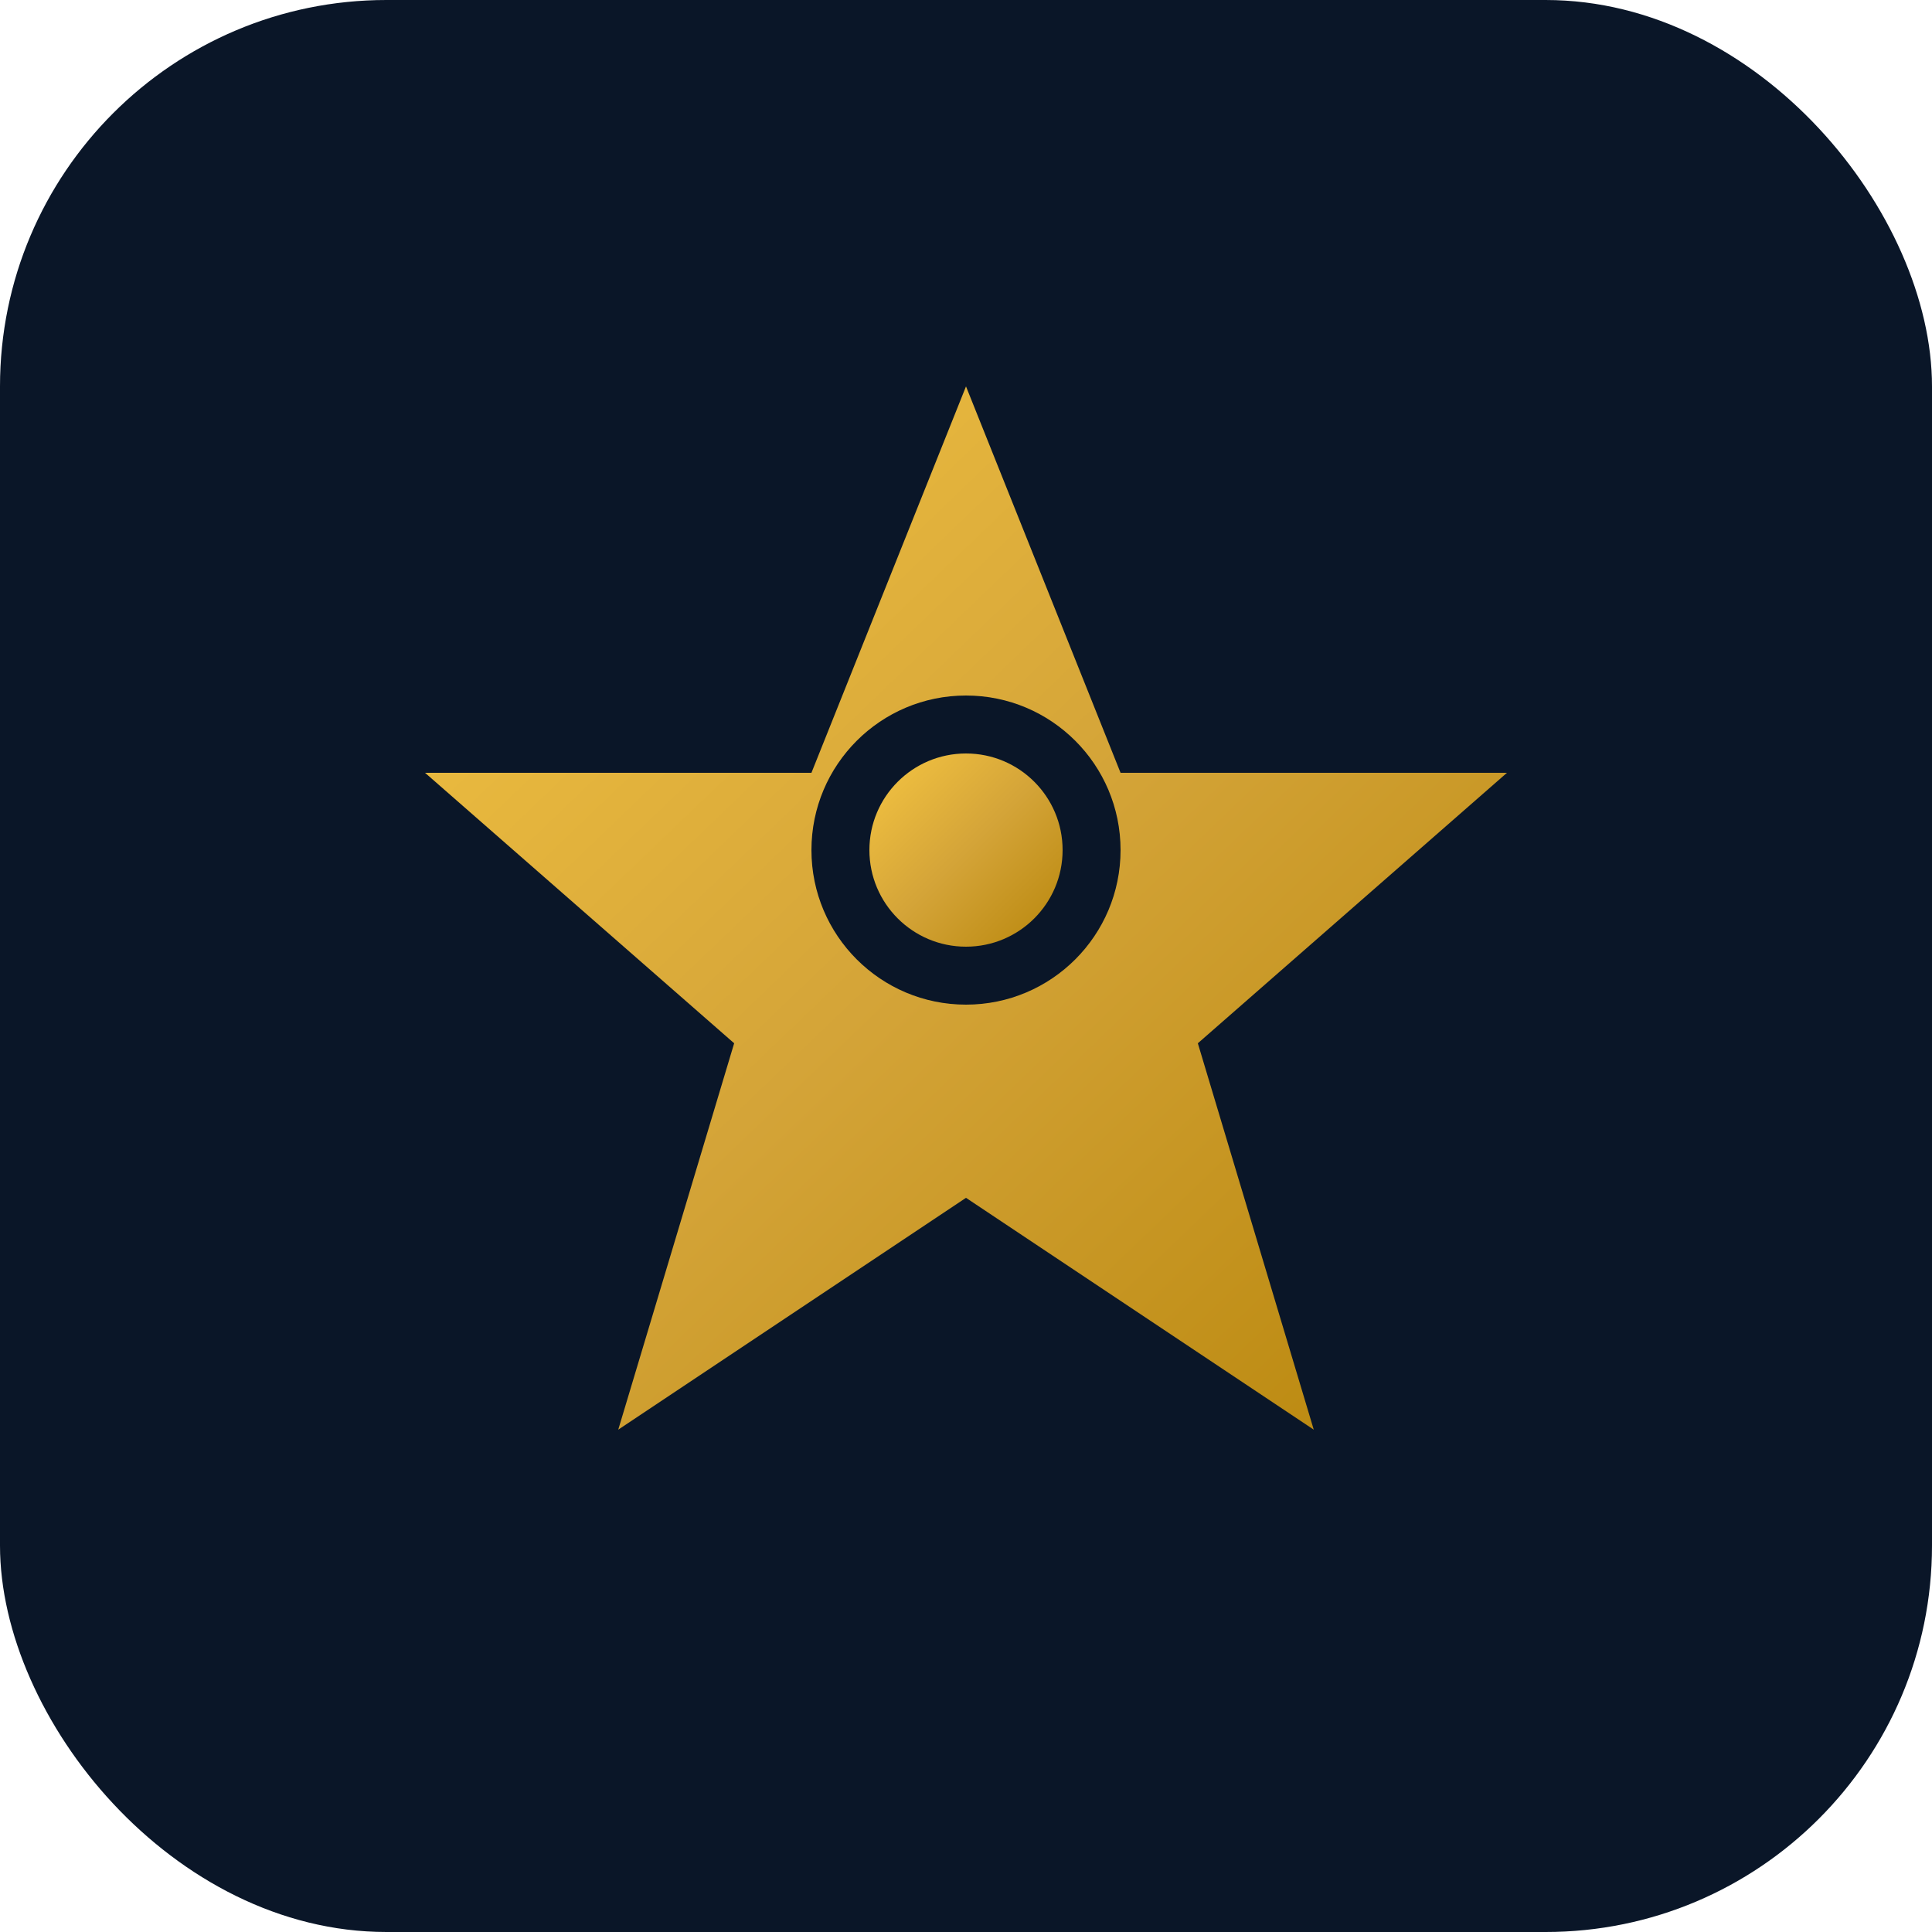
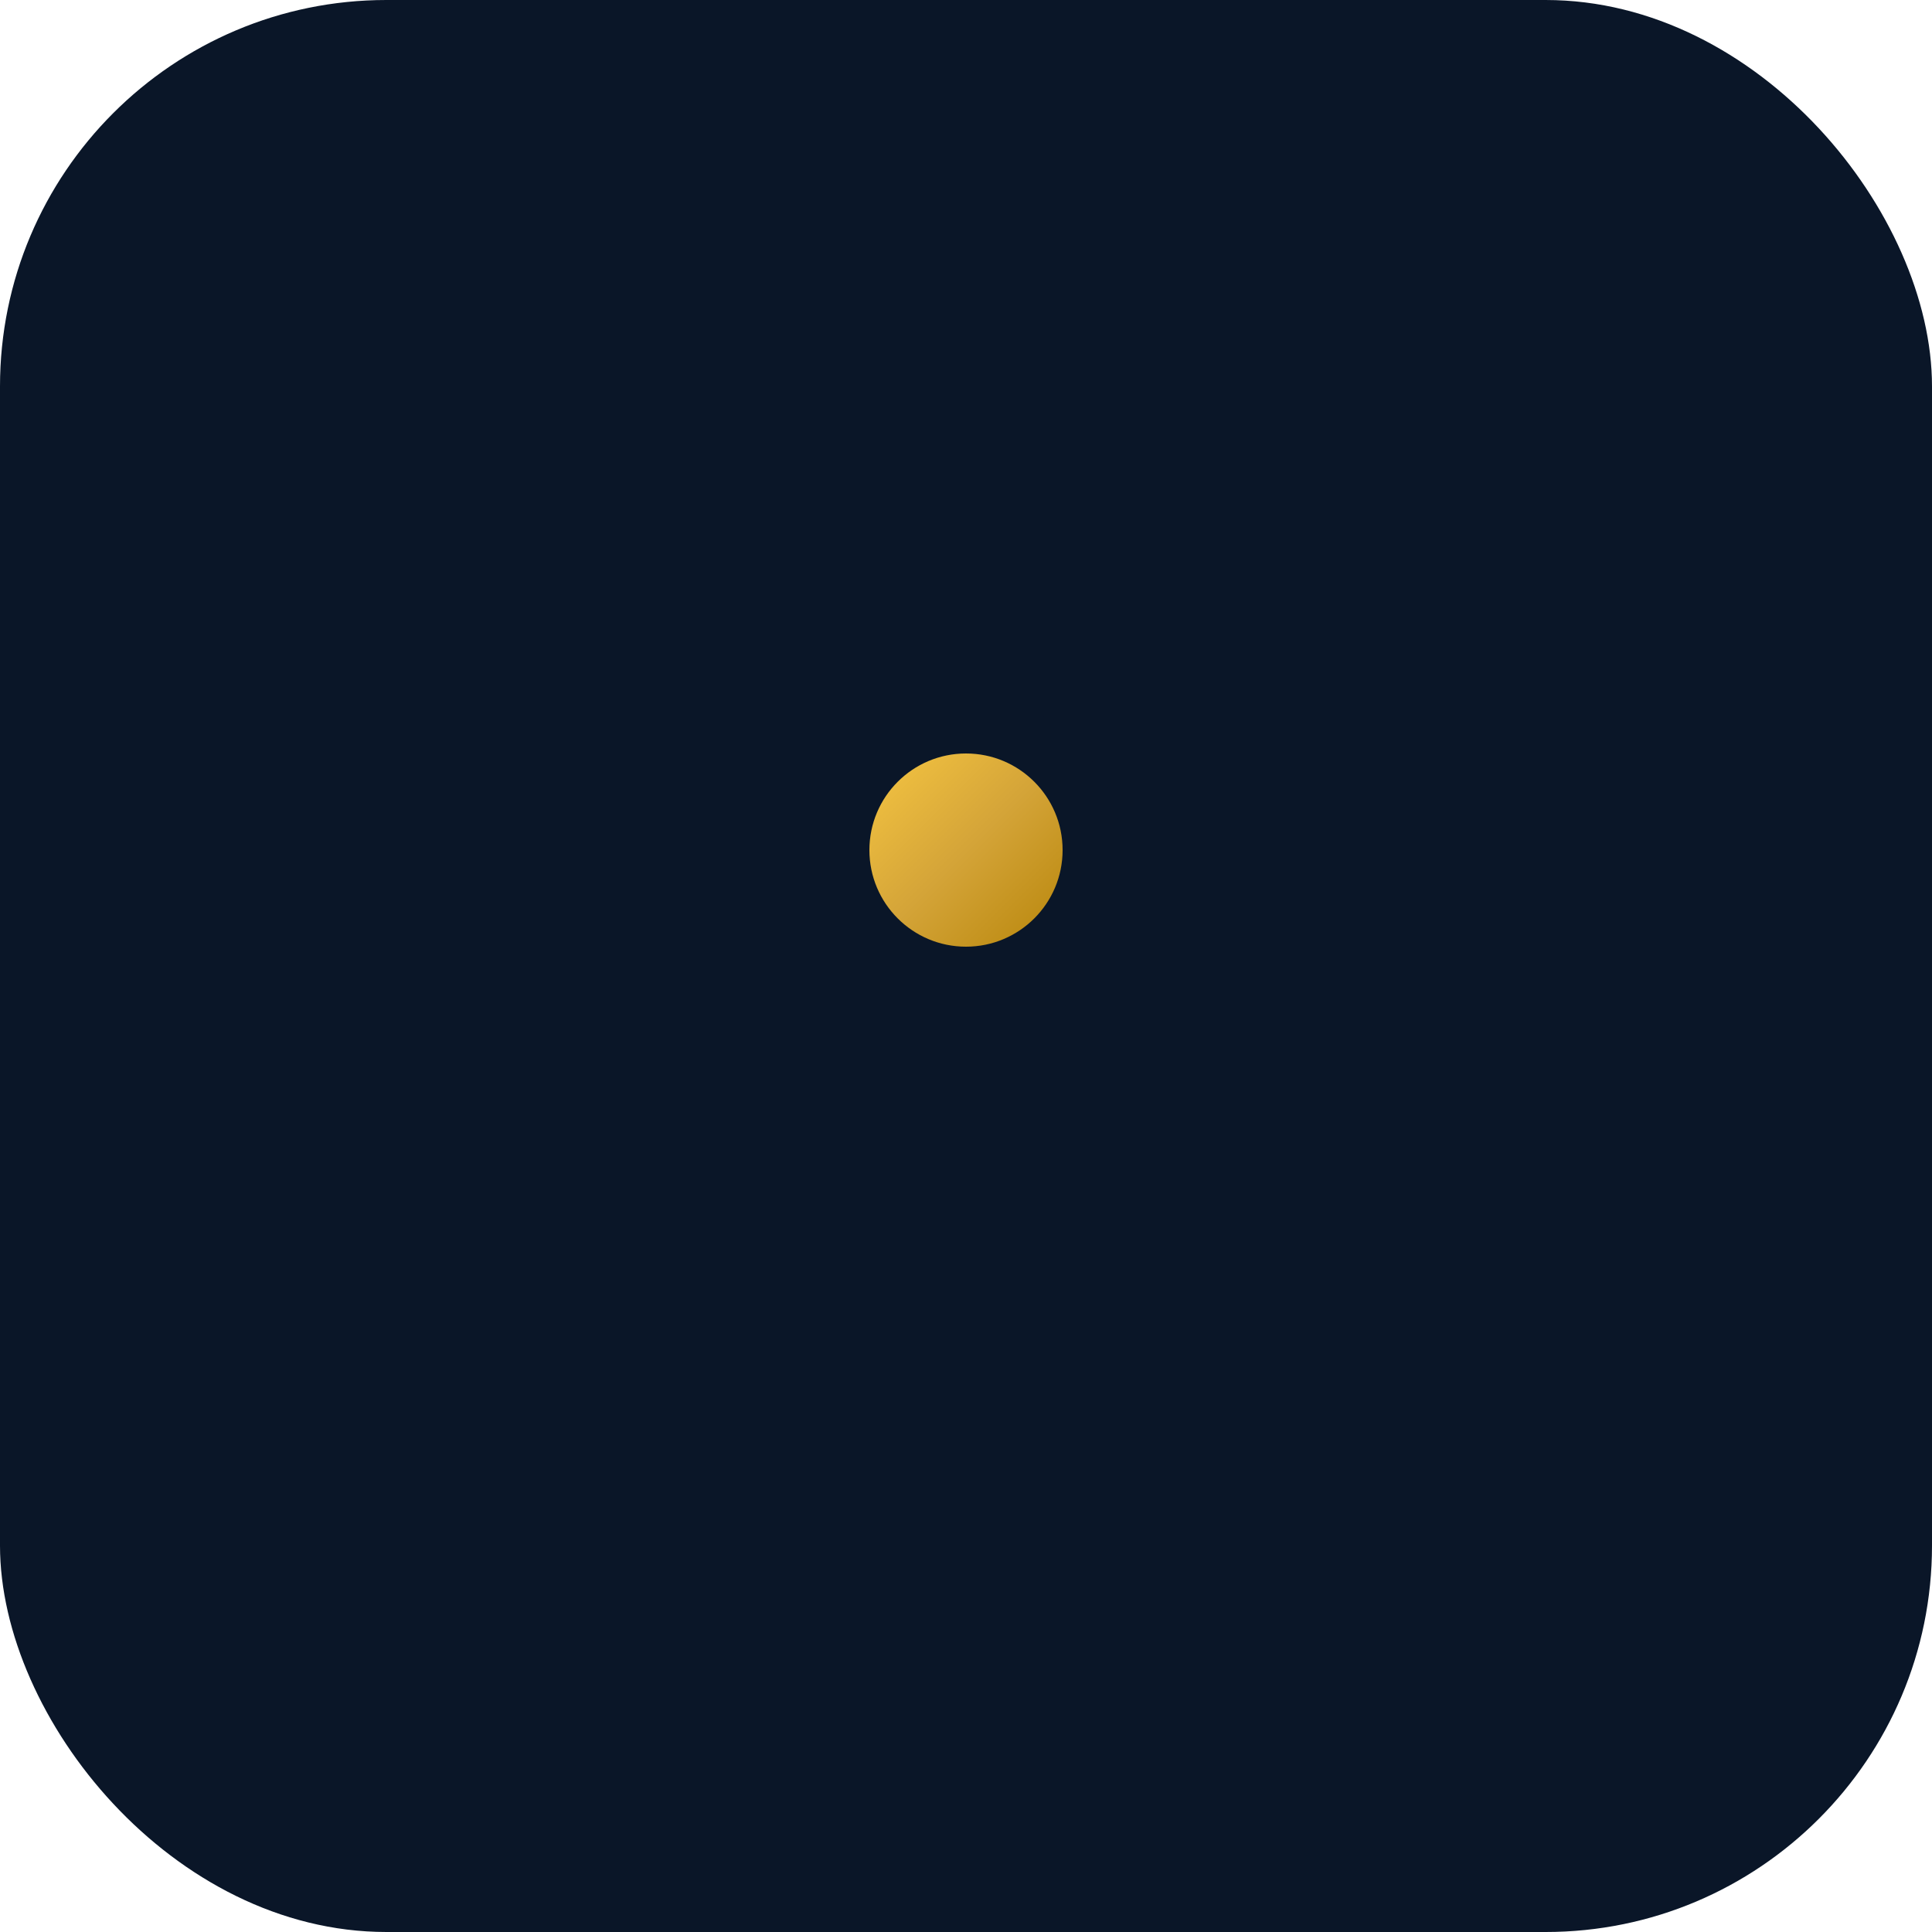
<svg xmlns="http://www.w3.org/2000/svg" viewBox="0 0 100 100">
  <defs>
    <linearGradient id="gold-gradient" x1="0%" y1="0%" x2="100%" y2="100%">
      <stop offset="0%" style="stop-color:#F5C542" />
      <stop offset="50%" style="stop-color:#D4A438" />
      <stop offset="100%" style="stop-color:#B8860B" />
    </linearGradient>
  </defs>
  <rect width="100" height="100" rx="20" fill="#0A1628" />
  <g transform="translate(50, 50)">
-     <path d="M0,-30 L8,-10 L28,-10 L12,4 L18,24 L0,12 L-18,24 L-12,4 L-28,-10 L-8,-10 Z" fill="url(#gold-gradient)" />
    <circle cx="0" cy="-6" r="8" fill="#0A1628" />
    <circle cx="0" cy="-6" r="5" fill="url(#gold-gradient)" />
  </g>
</svg>